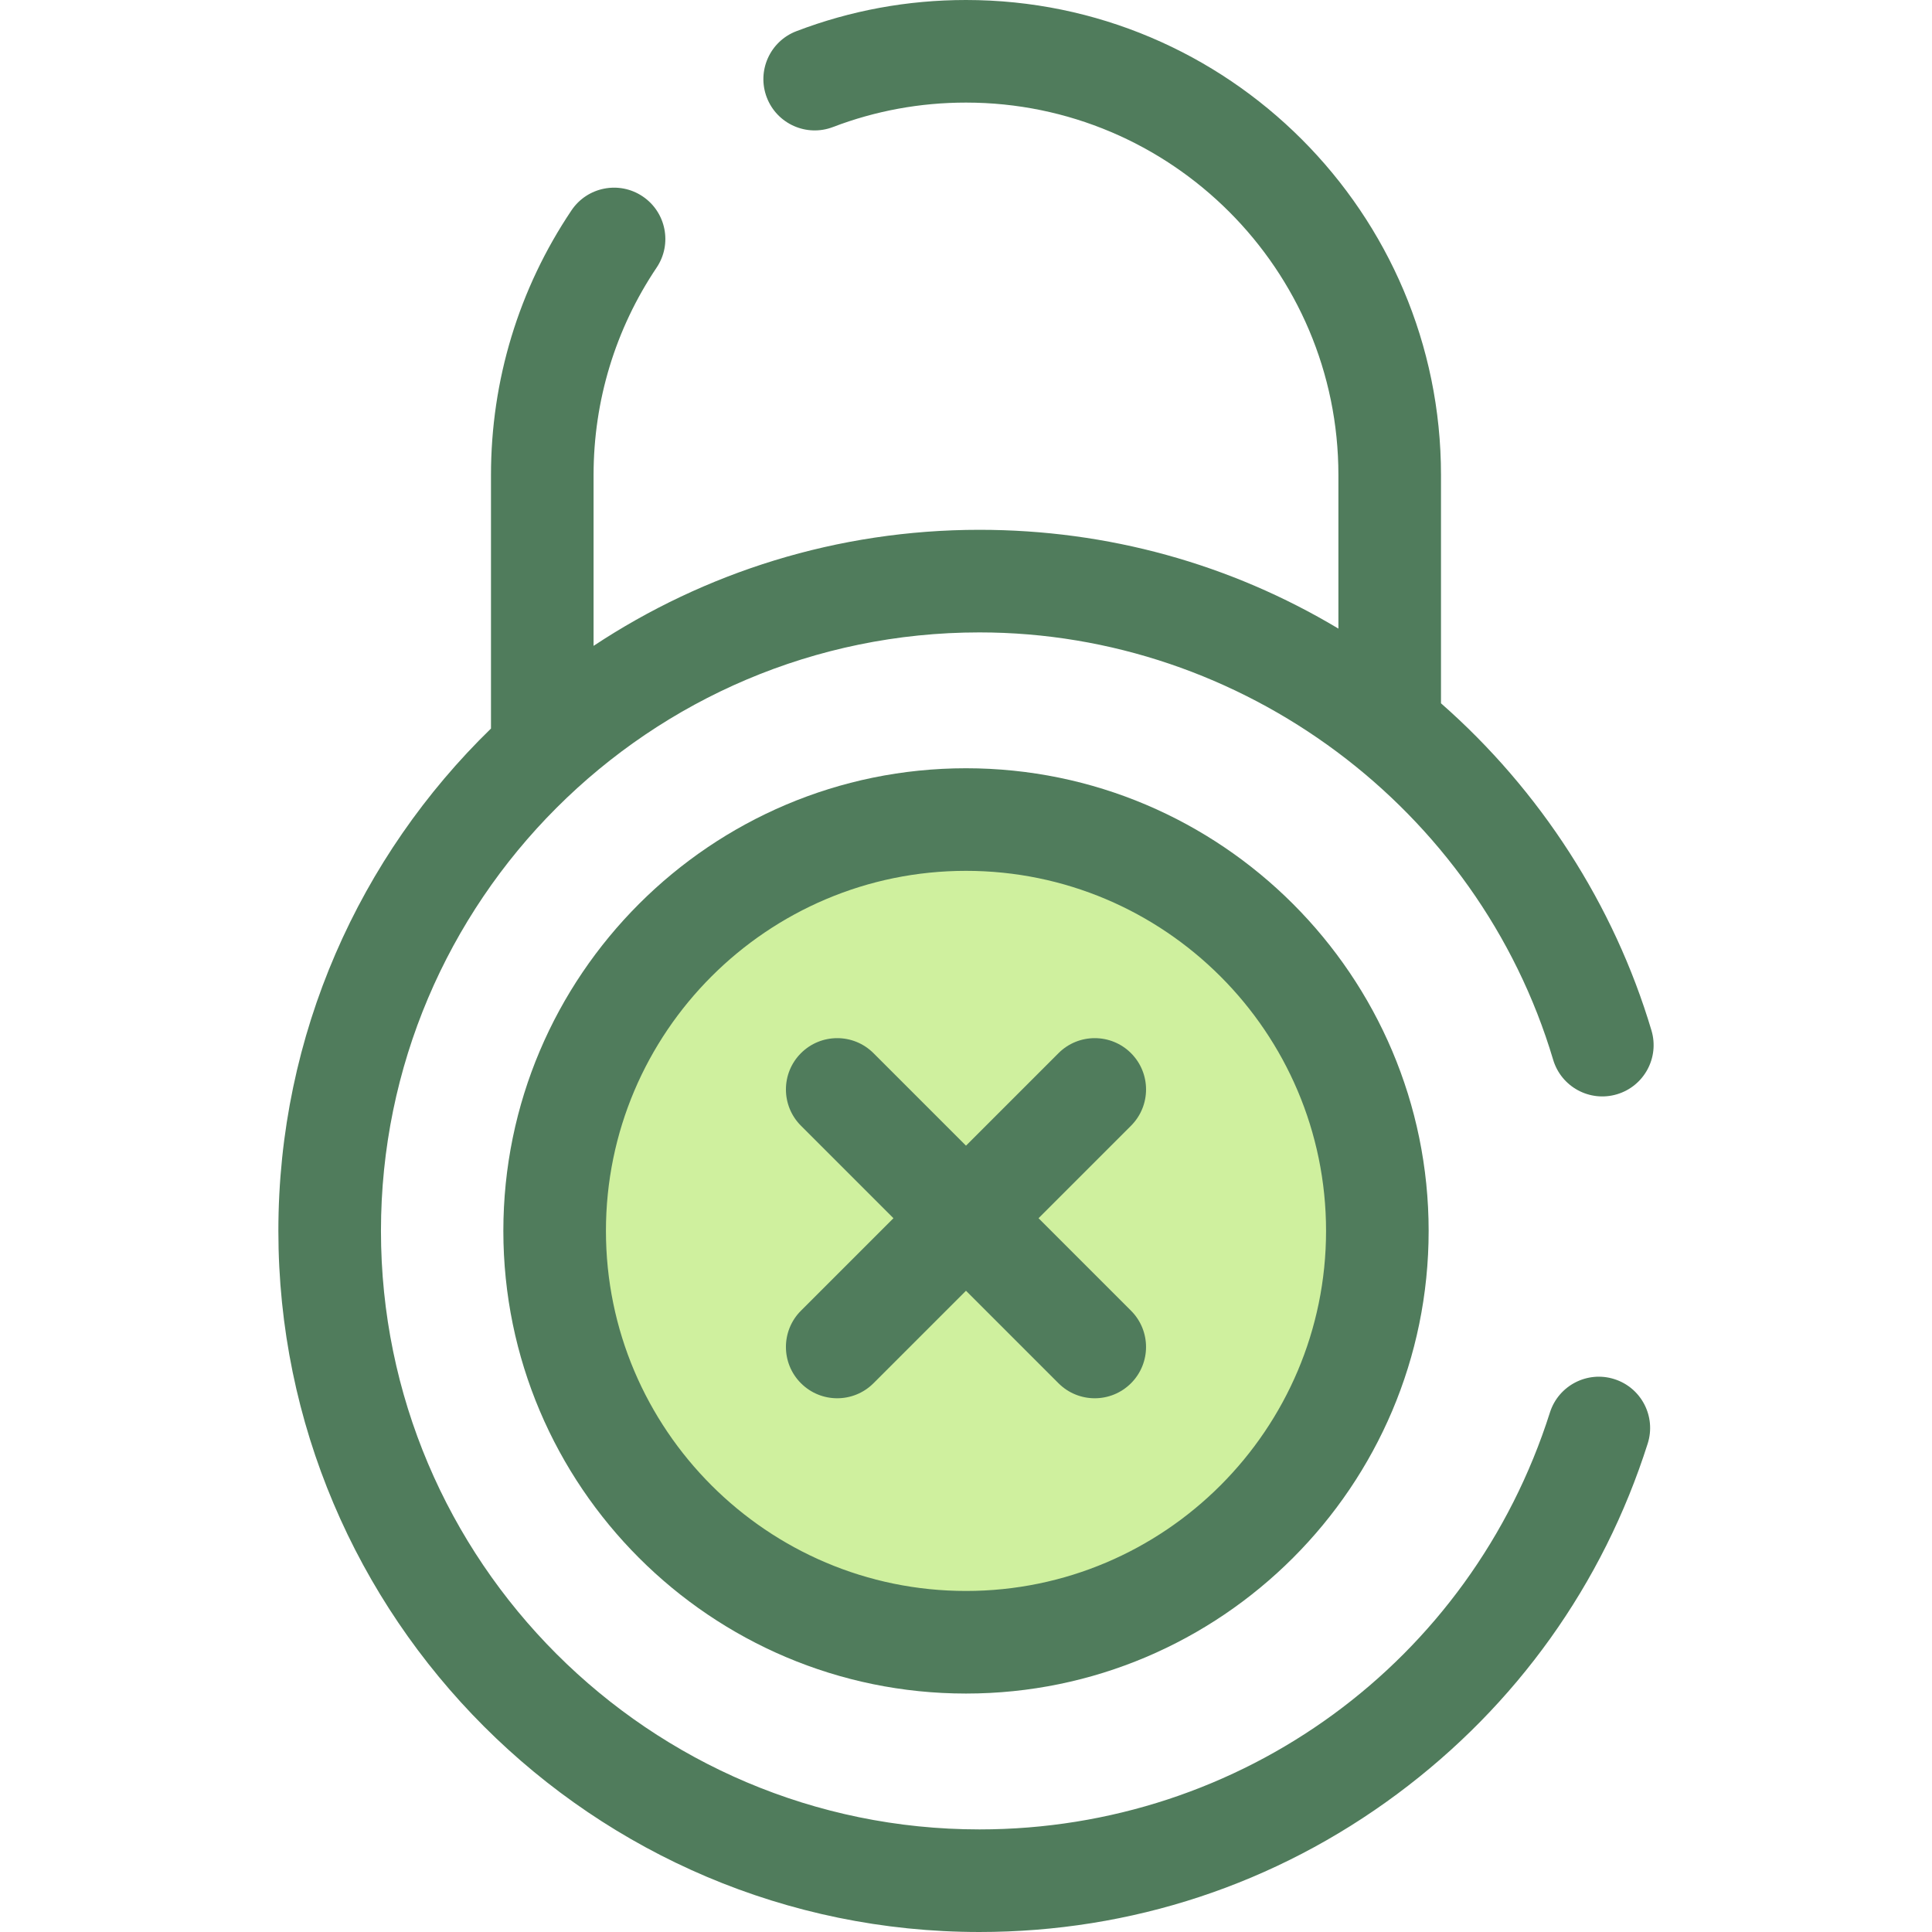
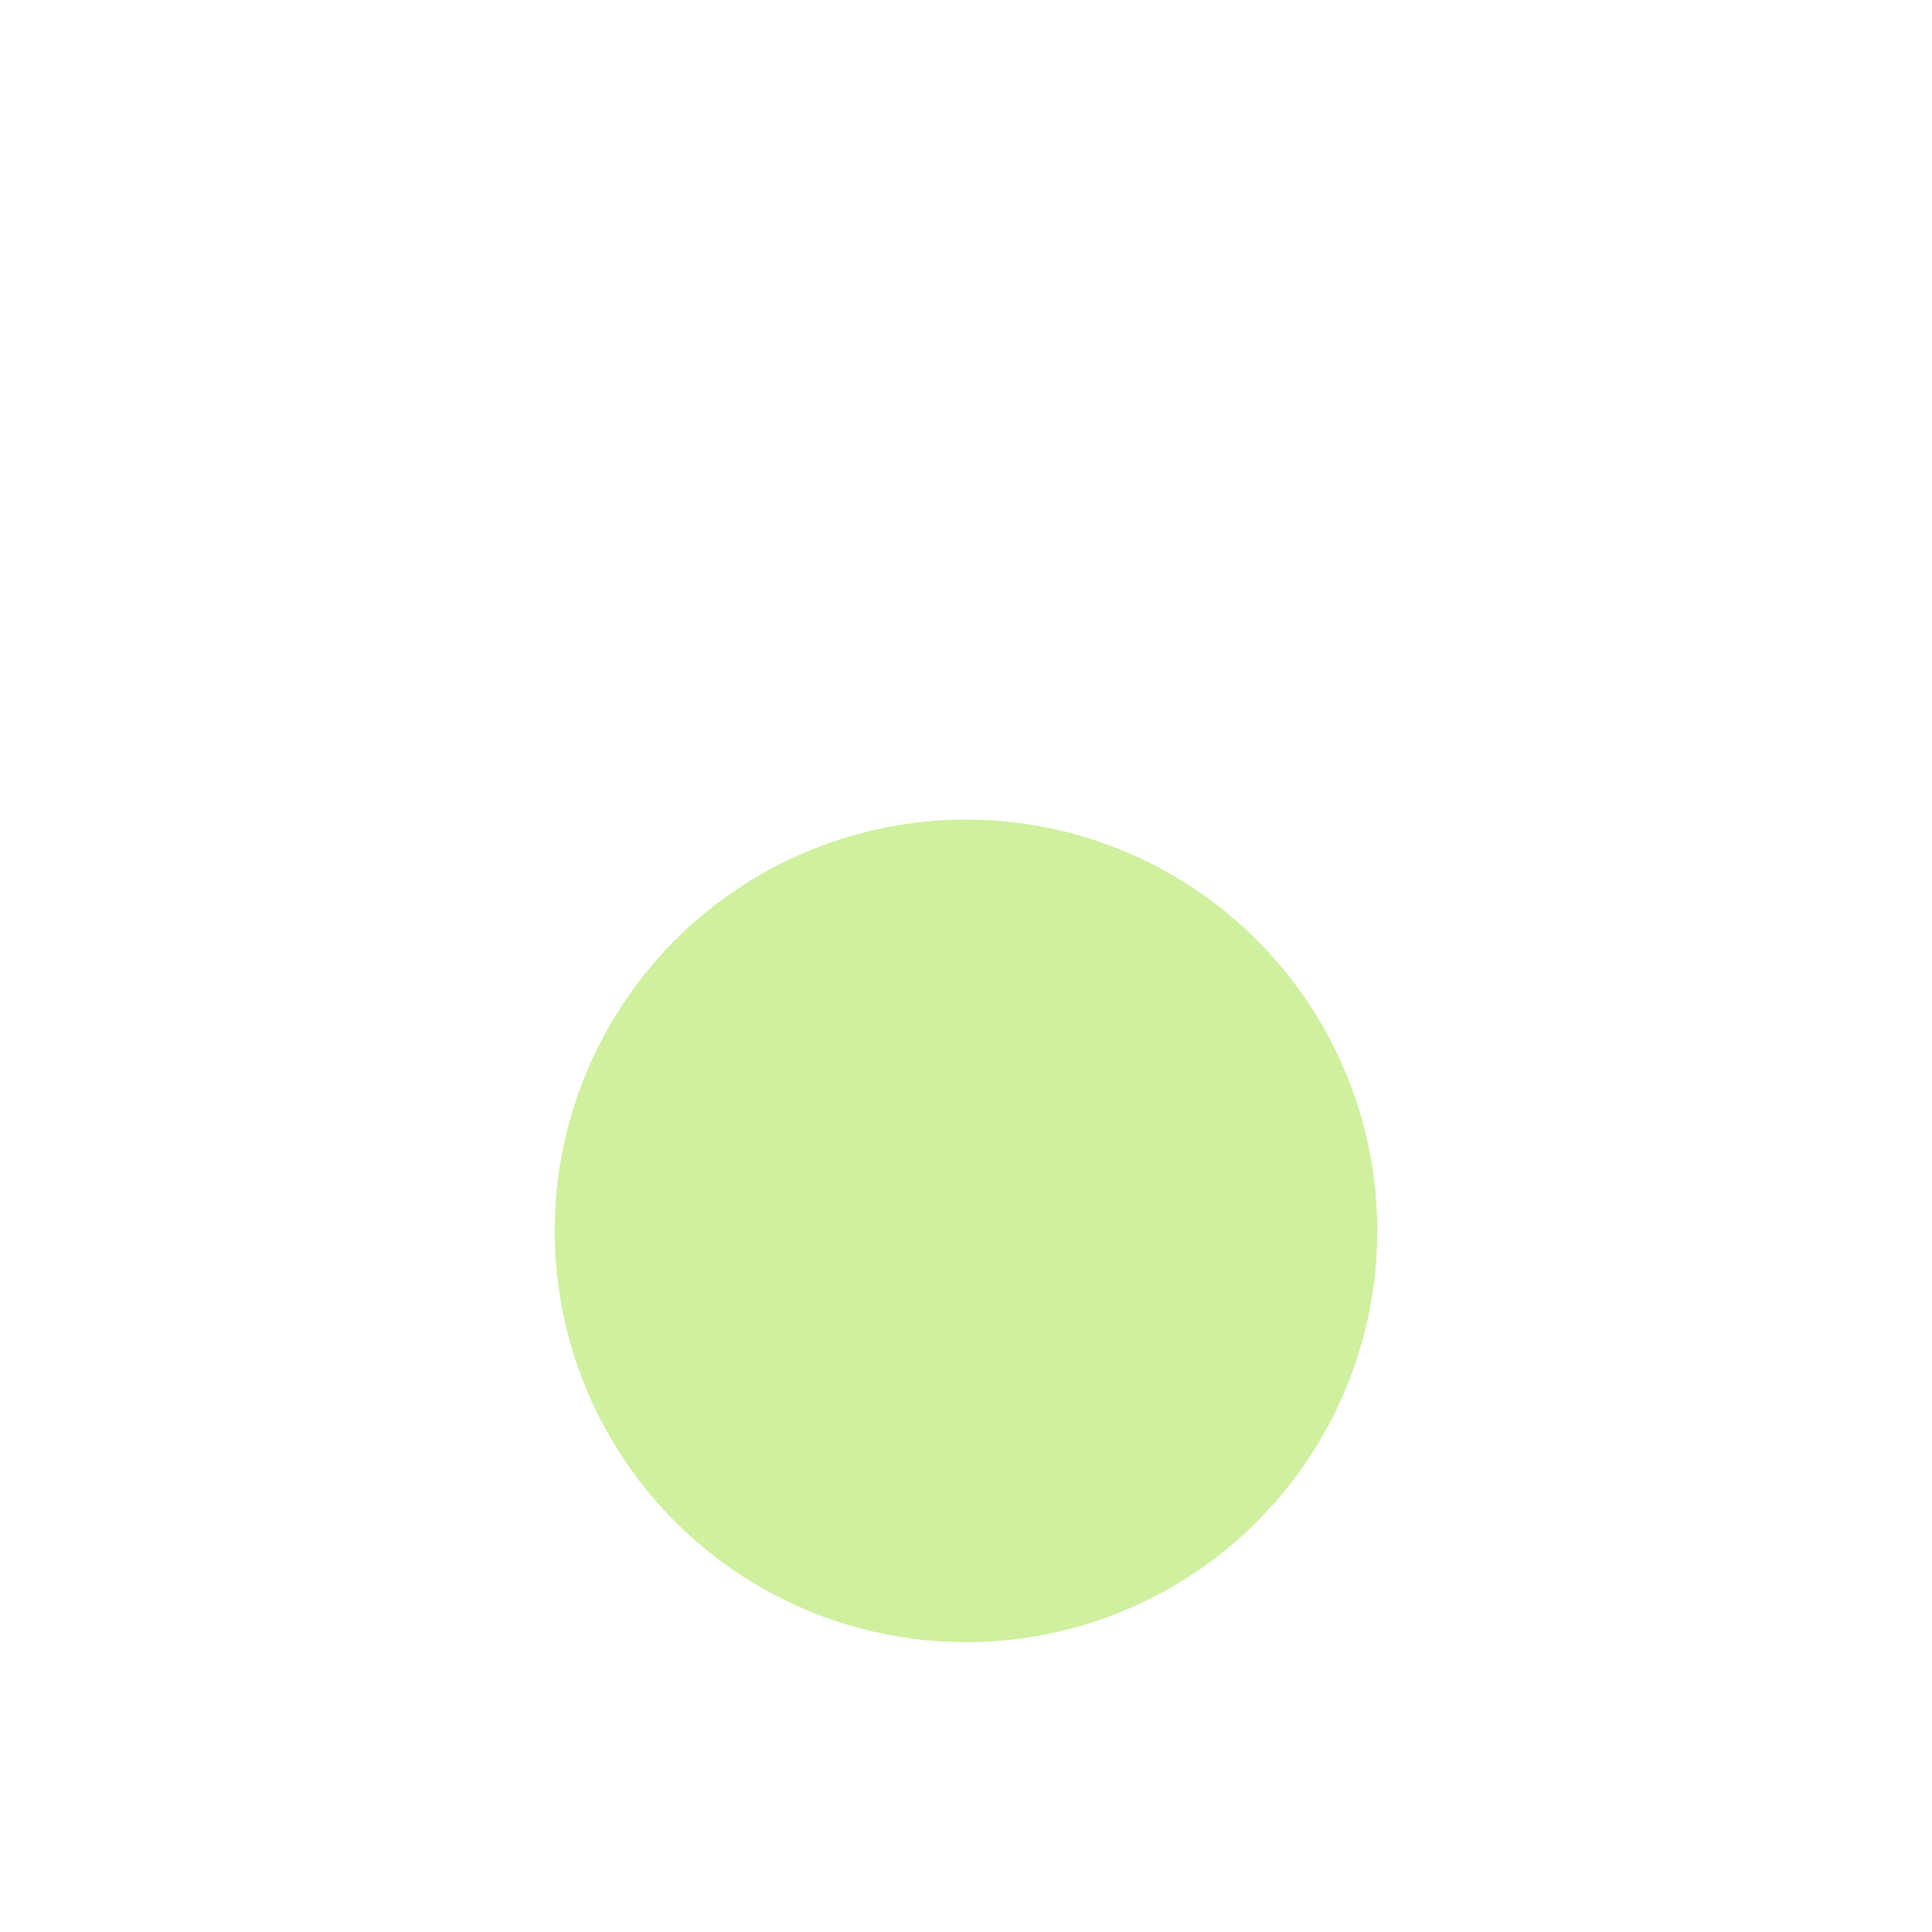
<svg xmlns="http://www.w3.org/2000/svg" height="800px" width="800px" version="1.1" id="Layer_1" viewBox="0 0 512.001 512.001" xml:space="preserve">
-   <path style="fill:#507C5C;" d="M427.826,365.485c-7.149-2.276-14.8,1.68-17.075,8.836  c-21.012,66.089-81.768,110.492-151.182,110.492c-87.457,0-158.609-71.151-158.609-158.61c0-87.457,71.151-158.609,158.609-158.609  c69.655,0,132.173,46.572,152.035,113.255c2.144,7.195,9.717,11.292,16.908,9.147c7.195-2.144,11.291-9.714,9.147-16.908  c-9.929-33.337-29.539-63.678-55.779-86.705v-60.502C381.88,56.47,325.41,0,256,0c-15.482,0-30.605,2.781-44.951,8.268  c-7.013,2.681-10.523,10.539-7.844,17.552c2.682,7.012,10.539,10.526,17.552,7.842c11.234-4.296,23.092-6.475,35.242-6.475  c54.419,0,98.694,44.274,98.694,98.694v40.708c-28.664-17.166-61.165-26.183-95.124-26.183c-37.757,0-72.912,11.332-102.265,30.757  v-45.281c0-19.692,5.779-38.7,16.711-54.969c4.188-6.231,2.53-14.677-3.7-18.864c-6.231-4.188-14.679-2.533-18.865,3.7  c-13.957,20.767-21.333,45.02-21.333,70.133v67.189c-34.729,33.778-56.344,80.974-56.344,133.132  c0,102.448,83.346,185.798,185.796,185.798c40.231,0,78.516-12.649,110.717-36.578c31.565-23.455,54.517-55.567,66.374-92.863  C438.936,375.403,434.98,367.759,427.826,365.485z" />
  <circle style="fill:#CFF09E;" cx="256" cy="326.197" r="109.009" />
  <g>
-     <path style="fill:#507C5C;" d="M256,448.809c-67.605,0-122.607-55.001-122.607-122.607S188.395,203.596,256,203.596   s122.607,55.001,122.607,122.607S323.605,448.809,256,448.809z M256,230.783c-52.615,0-95.419,42.806-95.419,95.419   s42.804,95.419,95.419,95.419s95.419-42.806,95.419-95.419S308.615,230.783,256,230.783z" />
-     <path style="fill:#507C5C;" d="M275.224,322.838l24.511-24.511c5.308-5.308,5.308-13.916,0-19.224   c-5.307-5.308-13.912-5.308-19.226,0l-24.511,24.511l-24.511-24.511c-5.31-5.308-13.915-5.308-19.226,0   c-5.308,5.308-5.308,13.916,0,19.224l24.511,24.511l-24.511,24.511c-5.308,5.308-5.308,13.916,0,19.224   c2.655,2.655,6.134,3.982,9.612,3.982s6.957-1.328,9.612-3.982l24.511-24.511l24.511,24.511c2.655,2.655,6.134,3.982,9.612,3.982   c3.479,0,6.957-1.328,9.612-3.982c5.308-5.308,5.308-13.916,0-19.224L275.224,322.838z" />
-   </g>
+     </g>
</svg>